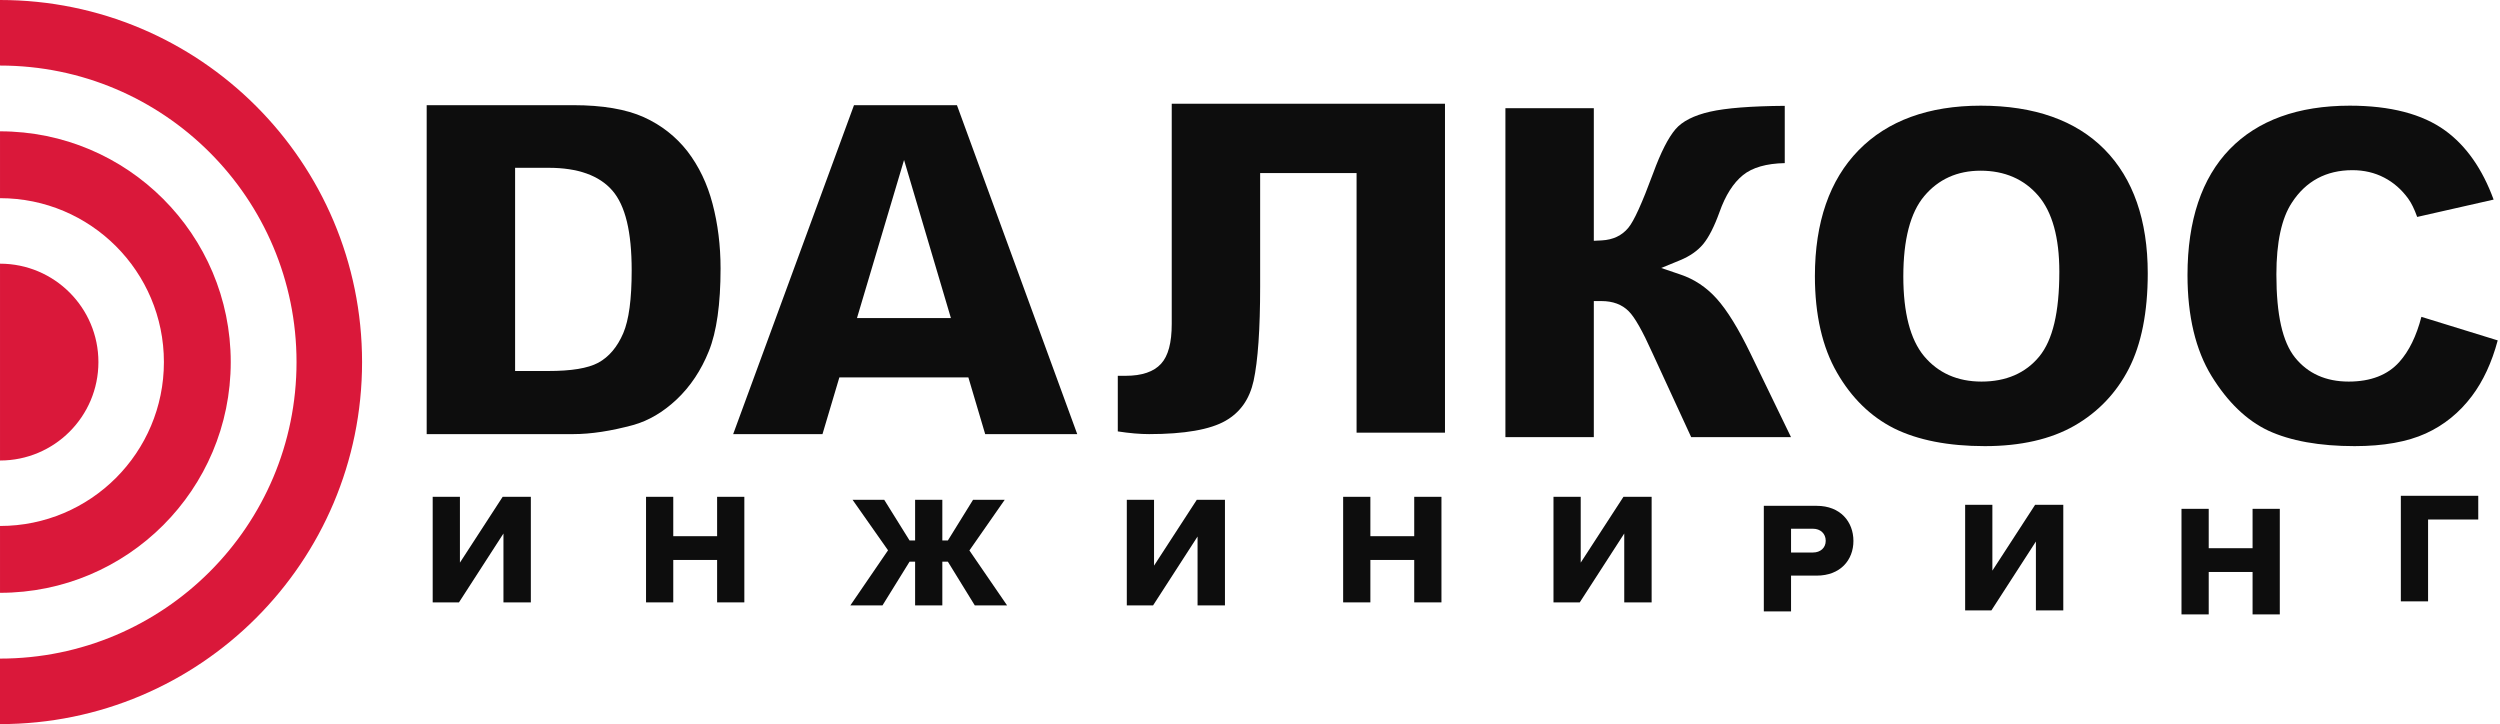
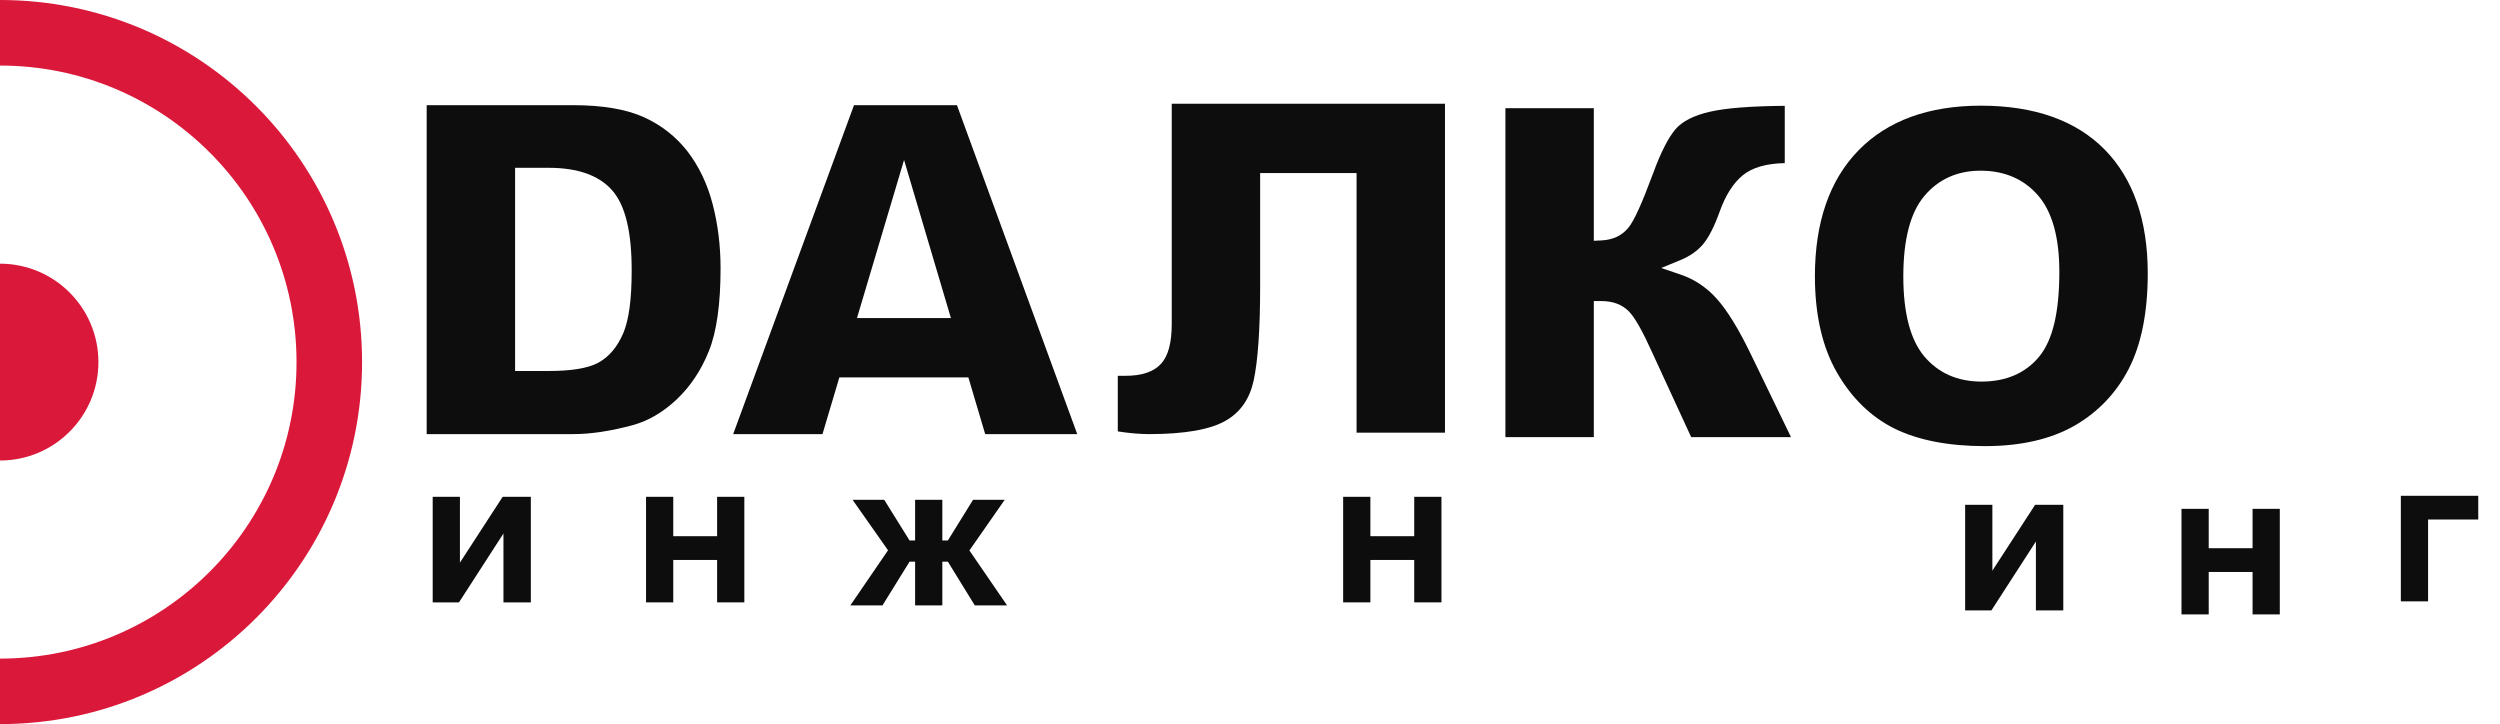
<svg xmlns="http://www.w3.org/2000/svg" width="832" height="241" viewBox="0 0 832 241" fill="none">
  <path d="M799 165H824.763V172.893H808.063V200.133H799V165Z" fill="#0D0D0D" />
  <path d="M0 9.80361e-05V21.816C54.503 21.816 98.685 65.993 98.685 120.512C98.685 175.004 54.503 219.181 0 219.181V240.983C66.545 240.983 120.497 187.052 120.497 120.512C120.497 53.945 66.545 9.80361e-05 0 9.80361e-05Z" fill="#DA183A" />
-   <path d="M76.791 120.497C76.791 78.097 42.414 43.706 0.003 43.706V65.95C30.129 65.95 54.549 90.365 54.549 120.497C54.549 150.63 30.129 175.044 0.003 175.044V197.288C42.414 197.288 76.791 162.91 76.791 120.497Z" fill="#DA183A" />
  <path d="M32.752 120.499C32.752 102.419 18.087 87.752 0.002 87.752V153.259C18.087 153.259 32.752 138.592 32.752 120.499Z" fill="#DA183A" />
  <path d="M207.421 110.889C205.456 115.472 202.66 118.791 199.09 120.726C195.6 122.581 190.152 123.468 182.448 123.468H171.425V55.846H182.605C192.303 55.846 199.441 58.386 203.801 63.425C208.122 68.424 210.223 77.105 210.223 90.006C210.223 99.601 209.305 106.441 207.421 110.889ZM228.765 50.336C224.959 45.458 220.085 41.628 214.265 38.994C208.387 36.347 200.488 35.003 190.798 35.003H142V144.472H190.798C196.69 144.472 203.392 143.437 210.709 141.448C215.805 140.037 220.687 137.175 225.196 132.928C229.747 128.628 233.352 123.226 235.904 116.856C238.492 110.473 239.805 101.2 239.805 89.334C239.805 81.768 238.908 74.512 237.129 67.793C235.409 61.194 232.592 55.322 228.765 50.336Z" fill="#0D0D0D" />
  <path d="M285.199 105.863L300.869 53.239L316.464 105.863H285.199ZM284.21 35.003L244 144.472H273.724L279.343 125.591H322.271L327.869 144.472H358.503L318.472 35.003H284.21Z" fill="#0D0D0D" />
  <path d="M389.954 107.758C389.954 114.088 388.786 118.455 386.399 121.062C383.978 123.723 380.013 125.067 374.637 125.067H372V143.572C375.913 144.176 379.413 144.472 382.415 144.472C394.192 144.472 402.763 142.967 407.875 140.024C412.792 137.202 415.837 132.848 417.2 126.733C418.639 120.095 419.378 109.546 419.378 95.355V57.593H451.468V143.988H480.891V34.519H389.954V107.758Z" fill="#0D0D0D" />
-   <path d="M805.841 105.444C804.193 111.806 801.734 116.85 798.522 120.428C794.66 124.786 788.982 126.992 781.642 126.992C774.054 126.992 768.054 124.302 763.782 118.989C759.608 113.784 757.581 104.745 757.581 91.335C757.581 80.656 759.315 72.626 762.727 67.461C767.372 60.278 774.16 56.633 782.891 56.633C786.753 56.633 790.308 57.467 793.448 59.108C796.567 60.722 799.254 63.076 801.433 66.076C802.508 67.542 803.491 69.559 804.437 72.195L829.875 66.425C826.161 56.243 820.736 48.51 813.748 43.439C806.17 37.938 795.492 35.167 782.008 35.167C764.813 35.167 751.366 40.036 742.041 49.653C732.724 59.283 728 73.392 728 91.55C728 105.202 730.702 116.514 736.027 125.176C741.347 133.811 747.689 139.918 754.872 143.307C762.239 146.723 771.918 148.472 783.614 148.472C793.206 148.472 801.176 147.046 807.311 144.248C813.368 141.491 818.52 137.308 822.628 131.834C826.377 126.871 829.281 120.63 831.238 113.286L805.841 105.444Z" fill="#0D0D0D" />
  <path d="M571.229 99.308C567.854 95.57 563.833 92.909 559.288 91.376L552.844 89.185L559.137 86.604C562.377 85.273 564.95 83.471 566.785 81.28C568.679 79.008 570.514 75.392 572.255 70.566C574.219 65.014 576.843 60.886 580.047 58.292C583.194 55.738 587.852 54.407 593.966 54.286V35.223C582.769 35.304 574.405 35.963 569.101 37.172C563.725 38.396 559.855 40.372 557.604 43.007C555.197 45.83 552.708 50.71 550.2 57.566C546.429 67.756 543.791 73.55 541.922 75.795C539.792 78.39 536.825 79.801 533.097 80.003L530.423 80.137V36.016H501V145.472H530.423V100.195H532.962C536.759 100.195 539.822 101.338 542.036 103.583C544.043 105.572 546.616 110.116 549.92 117.469L562.823 145.472H596.044L582.641 117.806C578.591 109.417 574.75 103.179 571.229 99.308Z" fill="#0D0D0D" />
  <path d="M678.652 118.666C674.1 124.181 667.636 126.992 659.437 126.992C651.458 126.992 645.027 124.14 640.312 118.505C635.747 113.003 633.424 104.086 633.424 91.981C633.424 79.741 635.768 70.756 640.37 65.282C645.078 59.66 651.387 56.808 659.127 56.808C667.148 56.808 673.613 59.62 678.358 65.147C682.996 70.581 685.347 79.069 685.347 90.407C685.347 103.938 683.153 113.178 678.652 118.666ZM659.207 35.167C641.838 35.167 628.155 40.17 618.529 50.016C608.889 59.875 604 73.971 604 91.9C604 104.772 606.48 115.586 611.369 124.033C616.199 132.439 622.6 138.68 630.385 142.581C638.27 146.481 648.418 148.472 660.561 148.472C672.466 148.472 682.508 146.185 690.386 141.666C698.242 137.16 704.327 130.771 708.47 122.701C712.649 114.564 714.771 103.884 714.771 90.972C714.771 73.298 709.938 59.431 700.406 49.747C690.873 40.076 677.011 35.167 659.207 35.167Z" fill="#0D0D0D" />
  <path d="M153.063 165.339V187.245L167.287 165.339H176.665V200.472H167.549V177.552L152.747 200.472H144V165.339H153.063Z" fill="#0D0D0D" />
  <path d="M238.655 186.352H224.061V200.472H215V165.339H224.061V178.445H238.655V165.339H247.716V200.472H238.655V186.352Z" fill="#0D0D0D" />
  <path d="M315.452 186.925H313.607V201.472H304.547V186.925H302.701L293.693 201.472H283L295.537 183.139L283.737 166.339H294.273L302.701 179.872H304.547V166.339H313.607V179.872H315.452L323.828 166.339H334.365L322.617 183.192L335.156 201.472H324.407L315.452 186.925Z" fill="#0D0D0D" />
-   <path d="M384.063 166.339V188.245L398.287 166.339H407.665V201.472H398.549V178.552L383.747 201.472H375V166.339H384.063Z" fill="#0D0D0D" />
  <path d="M470.655 186.352H456.061V200.472H447V165.339H456.061V178.445H470.655V165.339H479.716V200.472H470.655V186.352Z" fill="#0D0D0D" />
-   <path d="M526.063 165.339V187.245L540.287 165.339H549.664V200.472H540.549V177.552L525.745 200.472H517V165.339H526.063Z" fill="#0D0D0D" />
-   <path d="M603.384 175.965H596.06V183.872H603.384C605.808 183.872 607.599 182.352 607.599 179.979C607.599 177.552 605.808 175.965 603.384 175.965ZM587 168.339H604.596C612.499 168.339 616.819 173.658 616.819 180.032C616.819 186.352 612.499 191.565 604.596 191.565H596.06V203.472H587V168.339Z" fill="#0D0D0D" />
  <path d="M663.063 168V189.907L677.287 168H686.664V203.133H677.548V180.213L662.745 203.133H654V168H663.063Z" fill="#0D0D0D" />
  <path d="M749.655 190.352H735.06V204.472H726V169.339H735.06V182.445H749.655V169.339H758.716V204.472H749.655V190.352Z" fill="#0D0D0D" />
</svg>